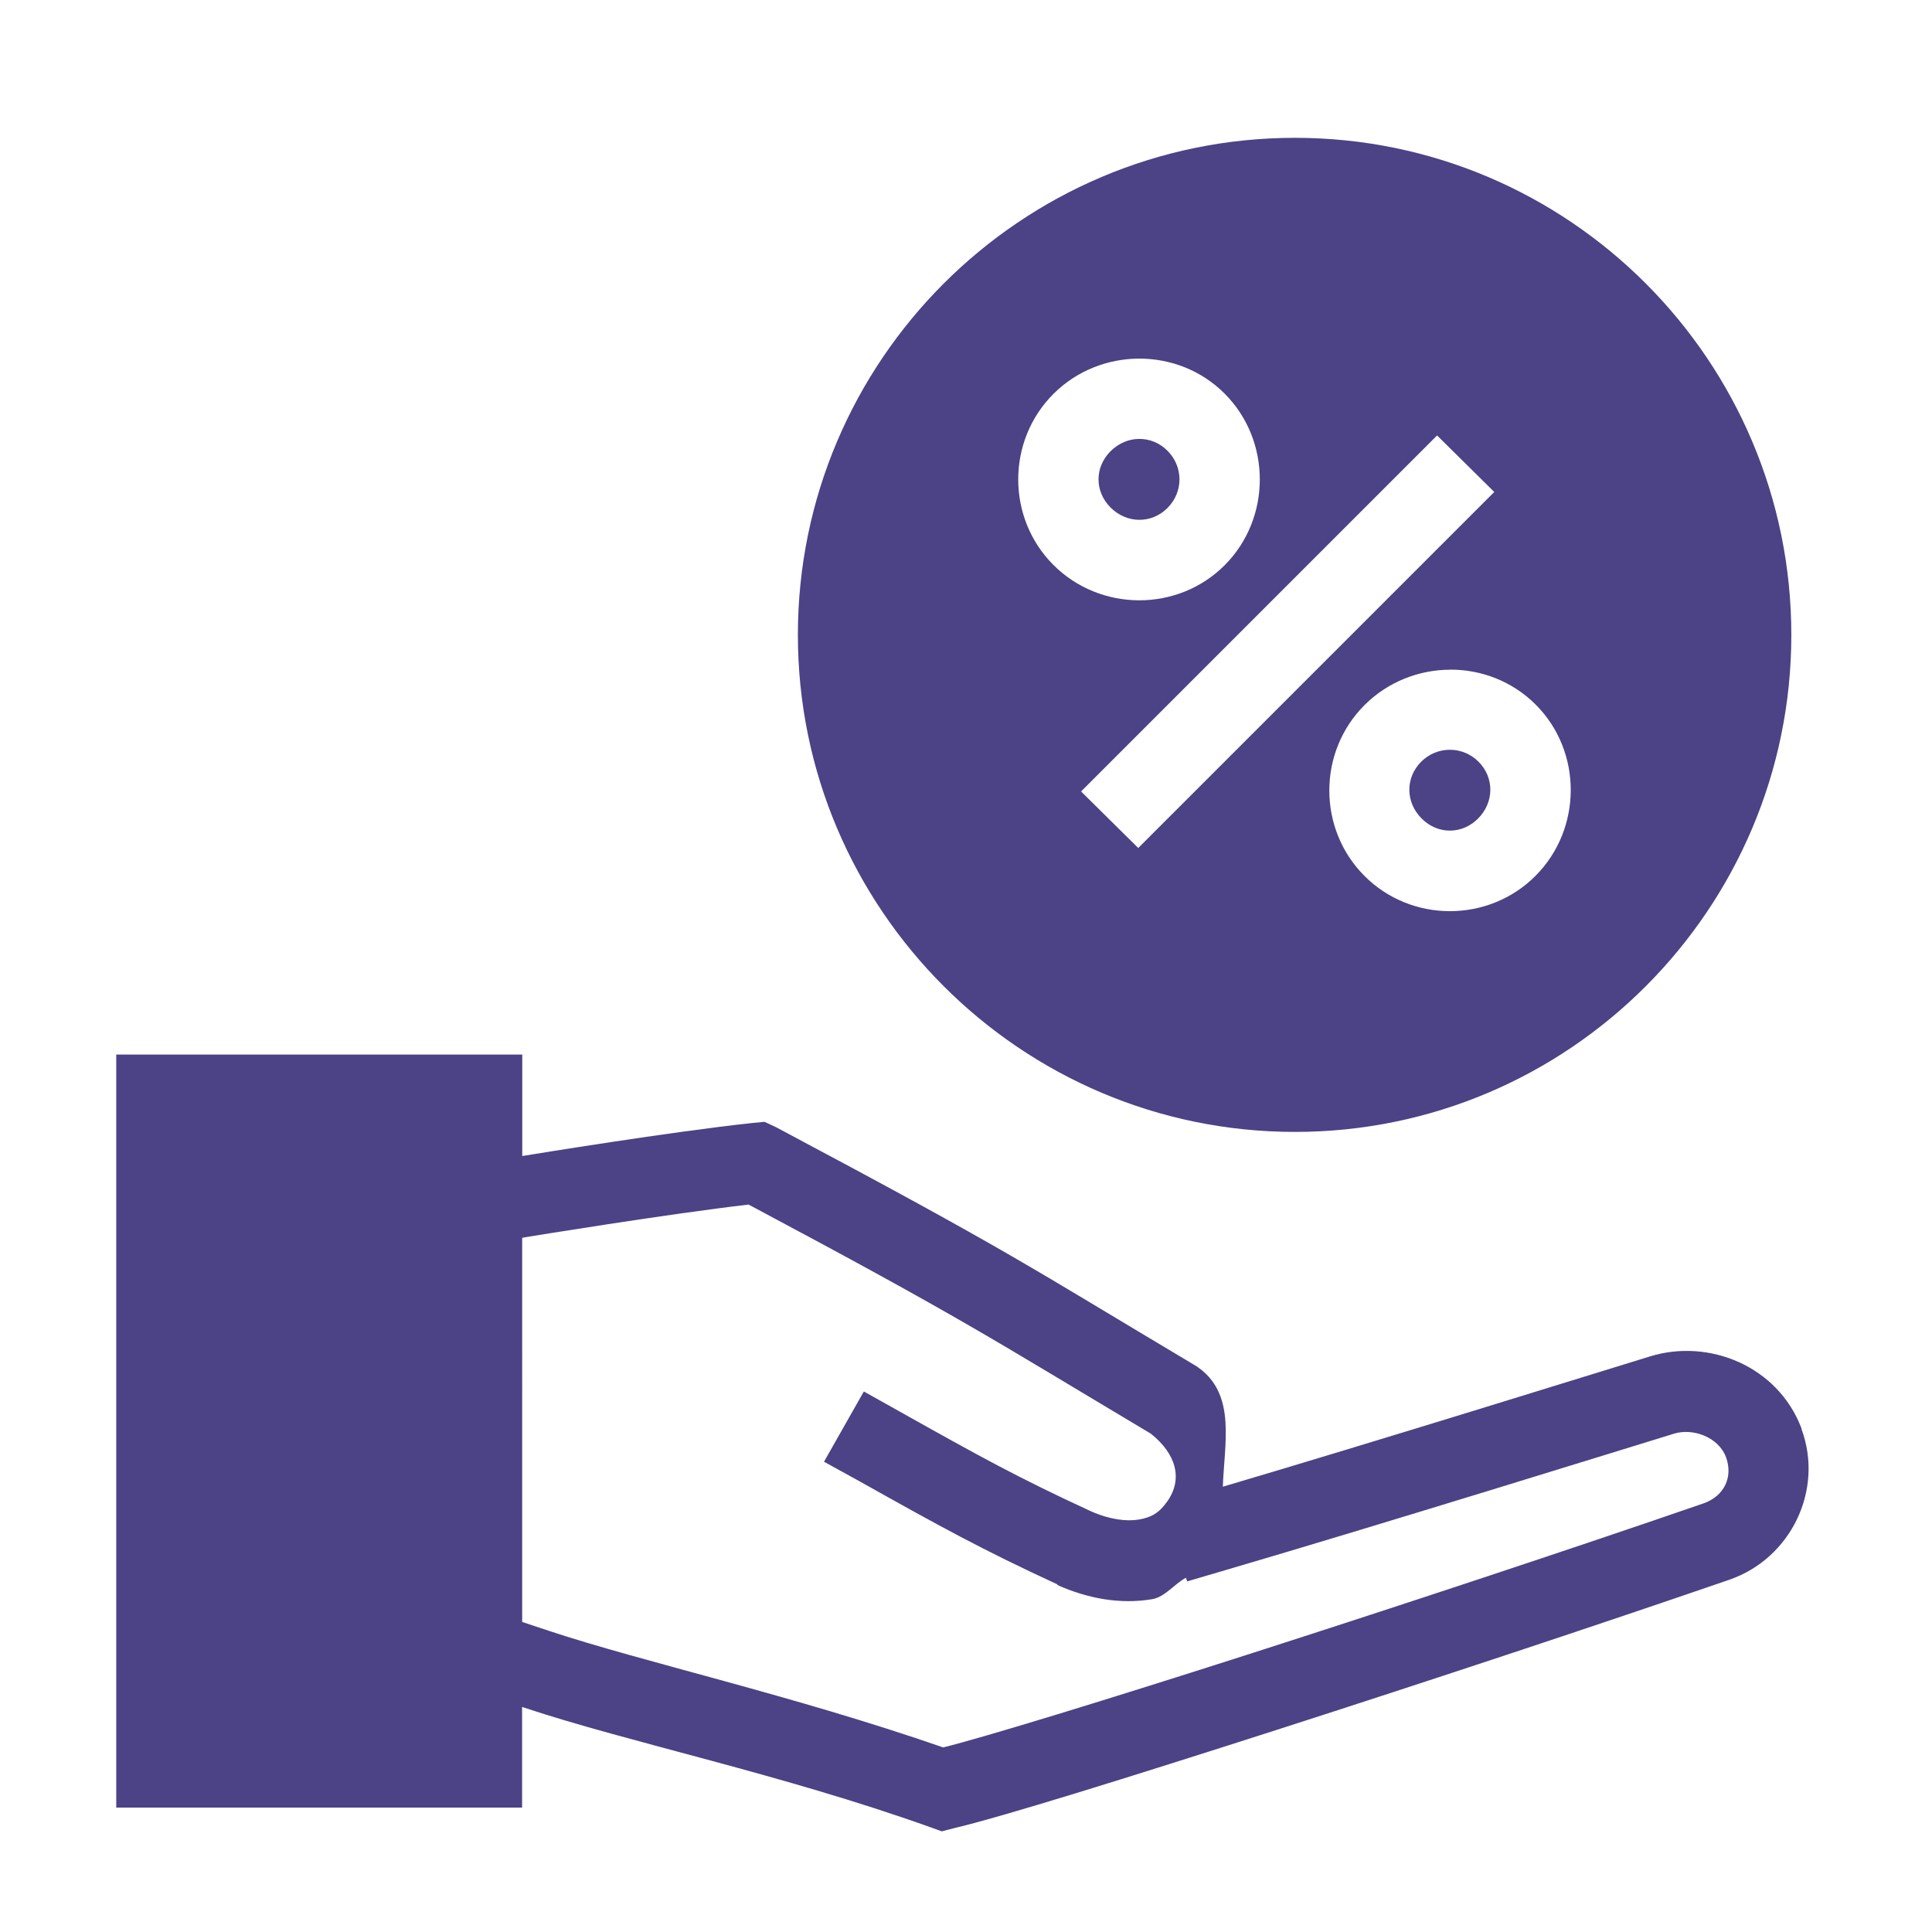
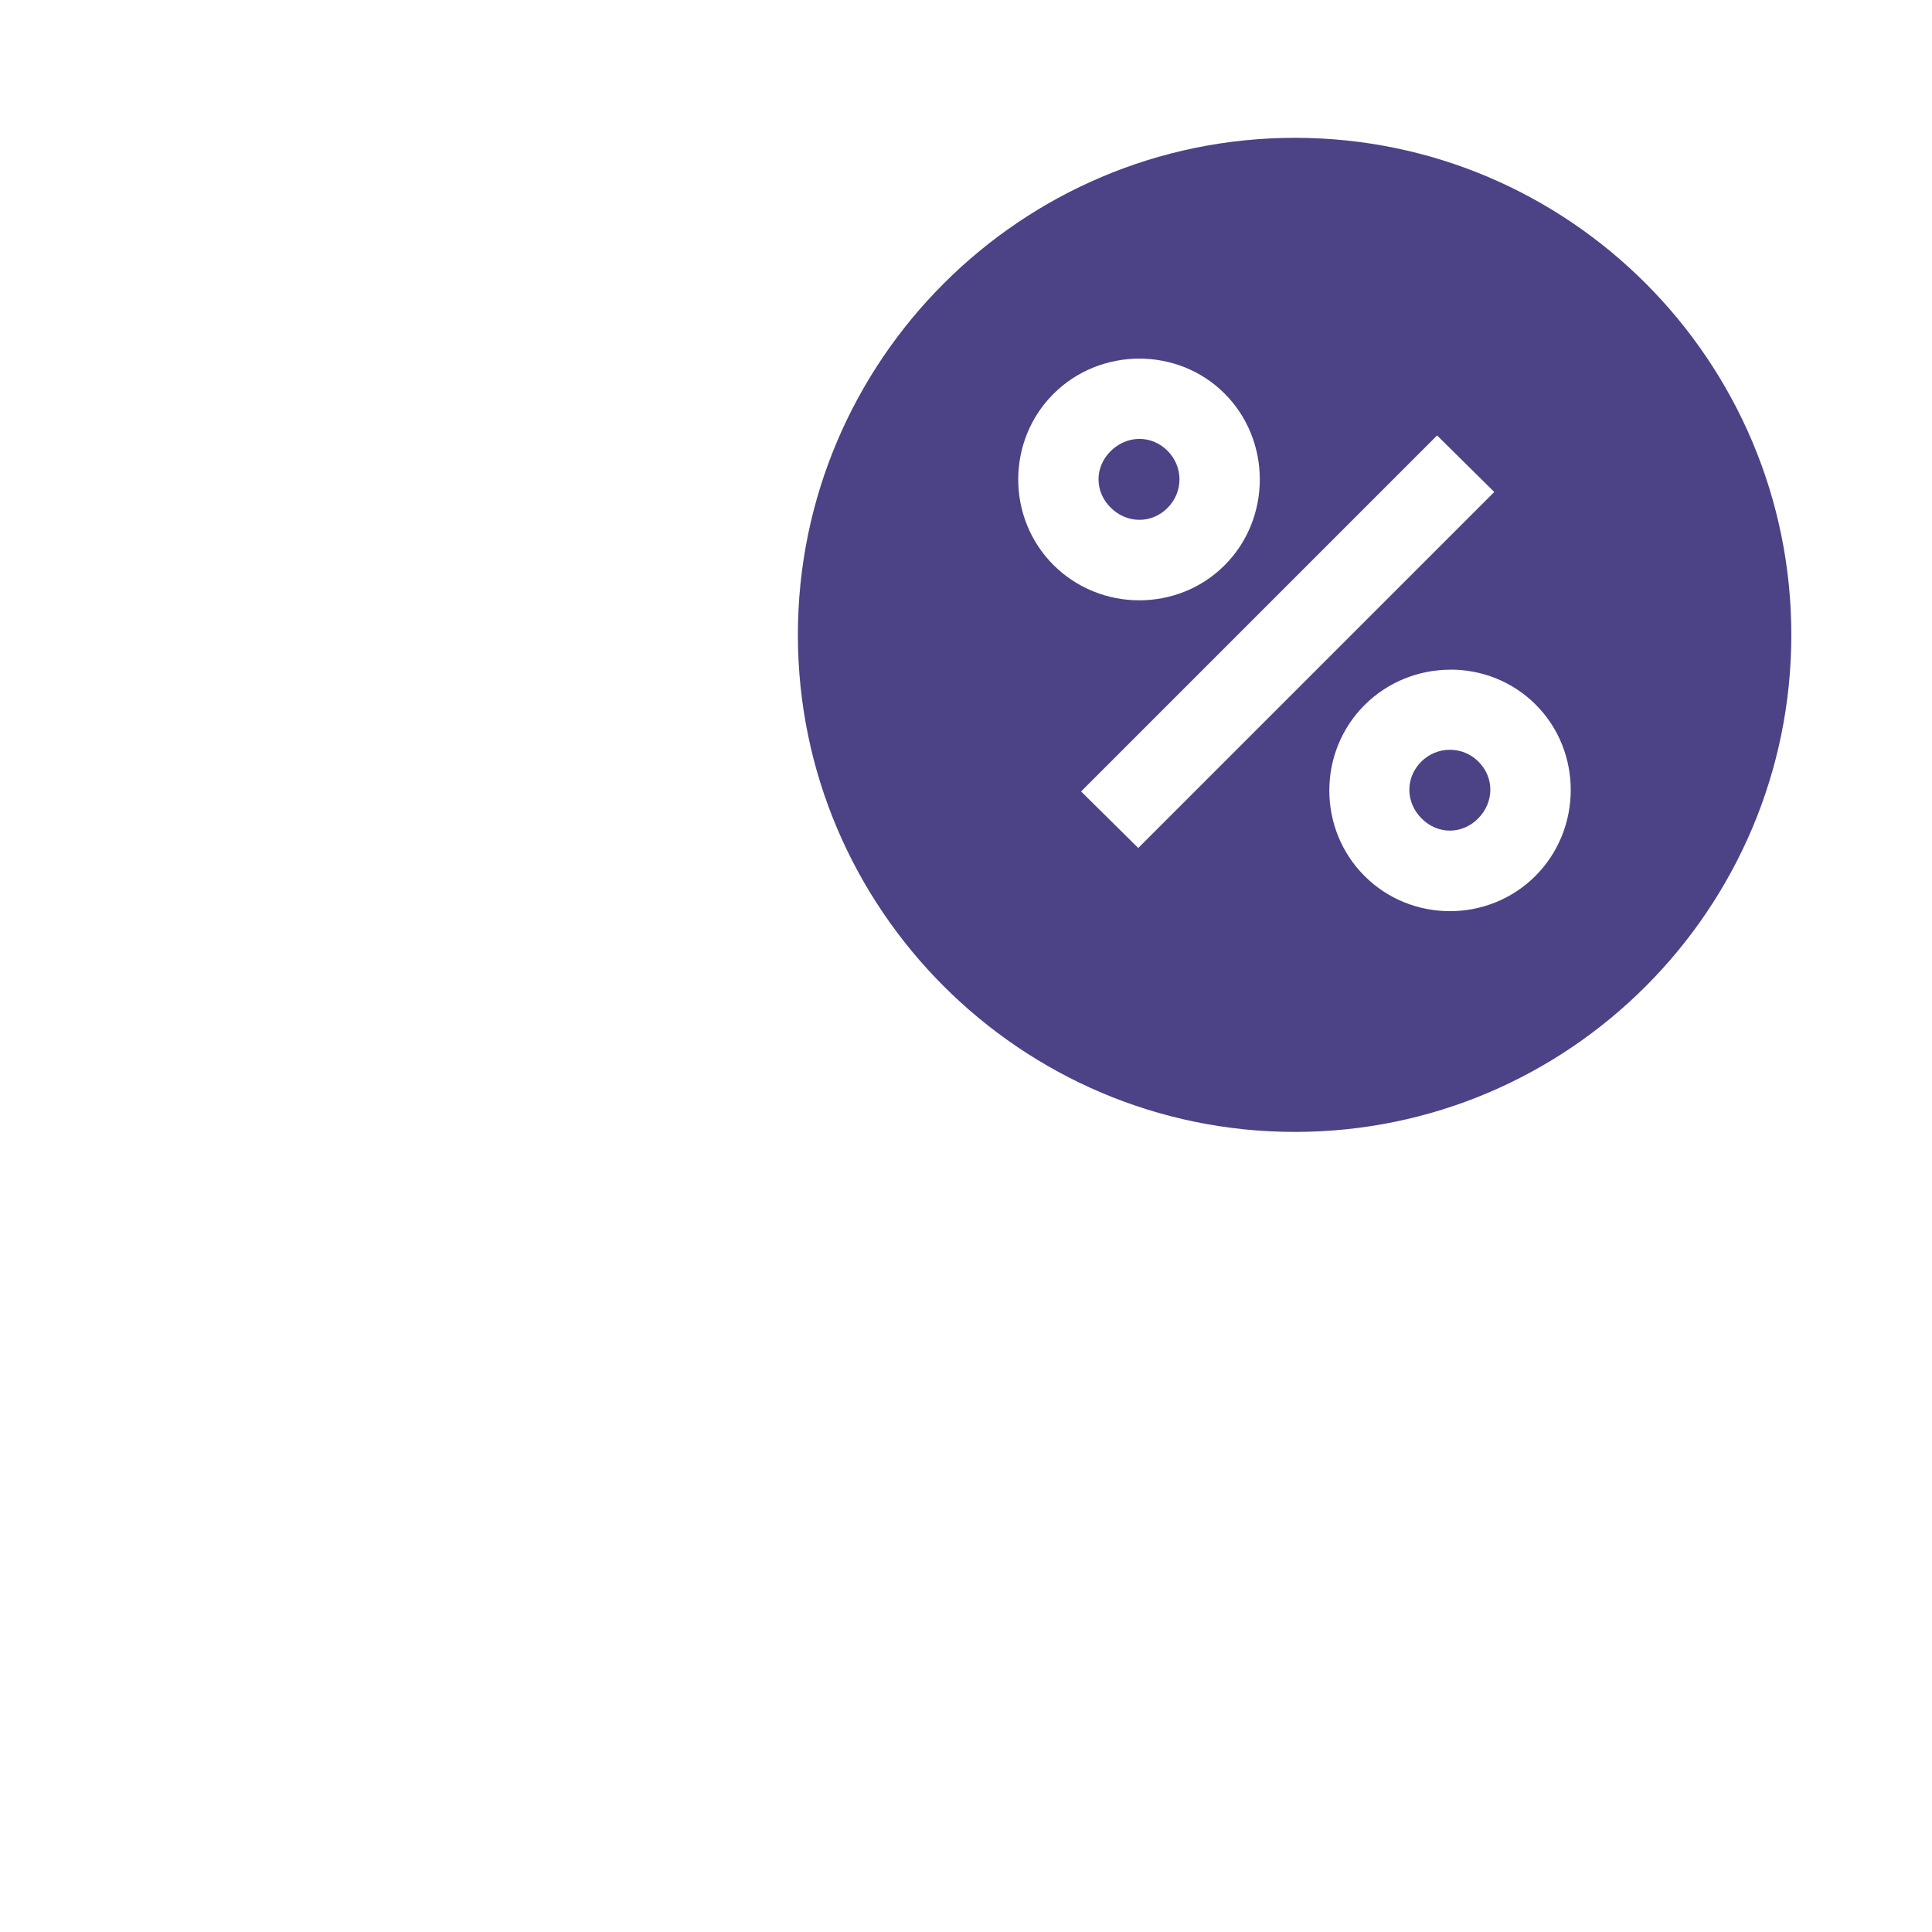
<svg xmlns="http://www.w3.org/2000/svg" height="24" id="svg8" version="1.1" viewBox="0 0 24 24" width="24" style="max-width: 100%; max-height: 320px;">
  <defs id="defs2">
-     <rect height="7.035" id="rect2504" width="7.921" x="-1.101" y="289.818" style="fill: rgb(76, 66, 134);" />
-   </defs>
+     </defs>
  <g id="g2298" style="display:inline;stroke-width:0.265;stroke-miterlimit:4;stroke-dasharray:none" transform="matrix(3.78,0,0,3.78,-1.0935118e-4,-1098.576)">
-     <path d="m -38.494,92.869 v 0.502 8.836 h 5.033 v -1.248 l 0.023,0.008 c 1.314,0.437 3.185,0.821 5.041,1.484 l 0.141,0.051 0.141,-0.037 c 0.584,-0.136 2.149,-0.623 4.023,-1.225 1.874,-0.602 4.014,-1.311 5.604,-1.859 0.762,-0.264 1.173,-1.112 0.893,-1.869 v -0.008 c -0.294,-0.774 -1.148,-1.116 -1.875,-0.893 -0.604,0.185 -3.438,1.067 -5.301,1.617 0.019,-0.533 0.159,-1.116 -0.273,-1.455 l -0.029,-0.021 -0.021,-0.016 c -2.094,-1.247 -2.275,-1.402 -5.219,-2.967 l -0.141,-0.066 -0.148,0.014 c -1.011,0.108 -2.726,0.389 -2.857,0.41 v -1.258 z m 7.84,1.859 c 2.696,1.436 2.999,1.655 4.99,2.842 0.315,0.251 0.399,0.56 0.207,0.836 -0.104,0.15 -0.204,0.203 -0.355,0.229 -0.151,0.025 -0.358,0.003 -0.598,-0.104 -0.902,-0.416 -1.384,-0.683 -2.377,-1.24 l -0.436,-0.244 -0.494,0.871 0.443,0.244 c 0.995,0.558 1.525,0.85 2.451,1.277 v 0.008 c 0.379,0.169 0.781,0.242 1.174,0.176 0.162,-0.027 0.272,-0.186 0.42,-0.266 l 0.016,0.045 0.479,-0.141 c 1.865,-0.546 4.936,-1.5 5.559,-1.691 0.234,-0.072 0.549,0.042 0.643,0.289 0.093,0.251 -0.023,0.487 -0.279,0.576 -1.579,0.545 -3.714,1.252 -5.582,1.852 -1.819,0.584 -3.36,1.055 -3.846,1.174 -1.868,-0.648 -3.725,-1.059 -4.887,-1.445 l -0.334,-0.111 V 95.141 l 0.082,-0.014 c 0,0 1.713,-0.28 2.725,-0.398 z" id="rect2210" style="color: rgb(0, 0, 0); font-style: normal; font-variant: normal; font-weight: normal; font-stretch: normal; font-size: medium; line-height: normal; font-family: sans-serif; font-feature-settings: normal; font-variation-settings: normal; text-indent: 0px; text-align: start; text-decoration: none solid rgb(0, 0, 0); letter-spacing: normal; word-spacing: normal; text-transform: none; writing-mode: lr-tb; direction: ltr; text-orientation: mixed; dominant-baseline: auto; baseline-shift: baseline; text-anchor: start; white-space: normal; shape-margin: 0px; inline-size: 0px; clip-rule: nonzero; display: inline; overflow: visible; visibility: visible; opacity: 1; isolation: auto; mix-blend-mode: normal; color-interpolation: srgb; color-interpolation-filters: linearrgb; vector-effect: none; fill: rgb(76, 66, 134); fill-opacity: 1; fill-rule: nonzero; stroke: none; stroke-width: 1; stroke-linecap: square; stroke-linejoin: miter; stroke-miterlimit: 4; stroke-dasharray: none; stroke-dashoffset: 0; stroke-opacity: 1; paint-order: fill markers; color-rendering: auto; image-rendering: auto; shape-rendering: auto; text-rendering: auto; stop-color: rgb(0, 0, 0); stop-opacity: 1;" transform="matrix(0.265,0,0,0.265,10.583,269.484)" />
    <path d="m -23.877,81.5 c -3.398,0 -6.164,2.766 -6.164,6.164 0,3.398 2.766,6.164 6.164,6.164 3.398,0 6.156,-2.766 6.156,-6.164 0,-3.398 -2.758,-6.164 -6.156,-6.164 z m -1.934,2.738 c 0.386,-0.001 0.772,0.143 1.062,0.434 0.582,0.582 0.582,1.547 0,2.129 -0.582,0.582 -1.541,0.578 -2.123,-0.004 -0.582,-0.582 -0.582,-1.539 0,-2.121 0.291,-0.291 0.675,-0.436 1.061,-0.438 z m 3.697,0.953 0.709,0.701 -0.354,0.354 -3.707,3.707 -0.354,0.354 -0.709,-0.701 0.354,-0.354 3.707,-3.707 z m -3.697,0.043 c -0.126,0.001 -0.252,0.053 -0.352,0.152 -0.2,0.2 -0.199,0.5 0,0.699 0.199,0.199 0.506,0.205 0.705,0.006 0.199,-0.199 0.199,-0.512 0,-0.711 -0.1,-0.1 -0.227,-0.148 -0.354,-0.146 z m 3.859,2.861 c 0.386,-0.001 0.77,0.143 1.061,0.434 0.582,0.582 0.578,1.543 -0.004,2.125 -0.582,0.582 -1.538,0.582 -2.119,0 -0.582,-0.582 -0.582,-1.538 0,-2.119 0.291,-0.291 0.677,-0.438 1.062,-0.439 z m -0.004,0.994 c -0.128,0 -0.256,0.049 -0.355,0.148 -0.2,0.2 -0.194,0.506 0.006,0.705 0.2,0.2 0.5,0.199 0.699,0 0.199,-0.199 0.205,-0.506 0.006,-0.705 -0.1,-0.1 -0.228,-0.148 -0.355,-0.148 z" id="ellipse2216" style="color: rgb(0, 0, 0); font-style: normal; font-variant: normal; font-weight: normal; font-stretch: normal; font-size: medium; line-height: normal; font-family: sans-serif; font-feature-settings: normal; font-variation-settings: normal; text-indent: 0px; text-align: start; text-decoration: none solid rgb(0, 0, 0); letter-spacing: normal; word-spacing: normal; text-transform: none; writing-mode: lr-tb; direction: ltr; text-orientation: mixed; dominant-baseline: auto; baseline-shift: baseline; text-anchor: start; white-space: normal; shape-margin: 0px; inline-size: 0px; clip-rule: nonzero; display: inline; overflow: visible; visibility: visible; opacity: 1; isolation: auto; mix-blend-mode: normal; color-interpolation: srgb; color-interpolation-filters: linearrgb; vector-effect: none; fill: rgb(76, 66, 134); fill-opacity: 1; fill-rule: nonzero; stroke: none; stroke-width: 1; stroke-linecap: butt; stroke-linejoin: miter; stroke-miterlimit: 4; stroke-dasharray: none; stroke-dashoffset: 0; stroke-opacity: 1; paint-order: fill markers; color-rendering: auto; image-rendering: auto; shape-rendering: auto; text-rendering: auto; stop-color: rgb(0, 0, 0); stop-opacity: 1;" transform="matrix(0.265,0,0,0.265,10.583,269.484)" />
  </g>
</svg>